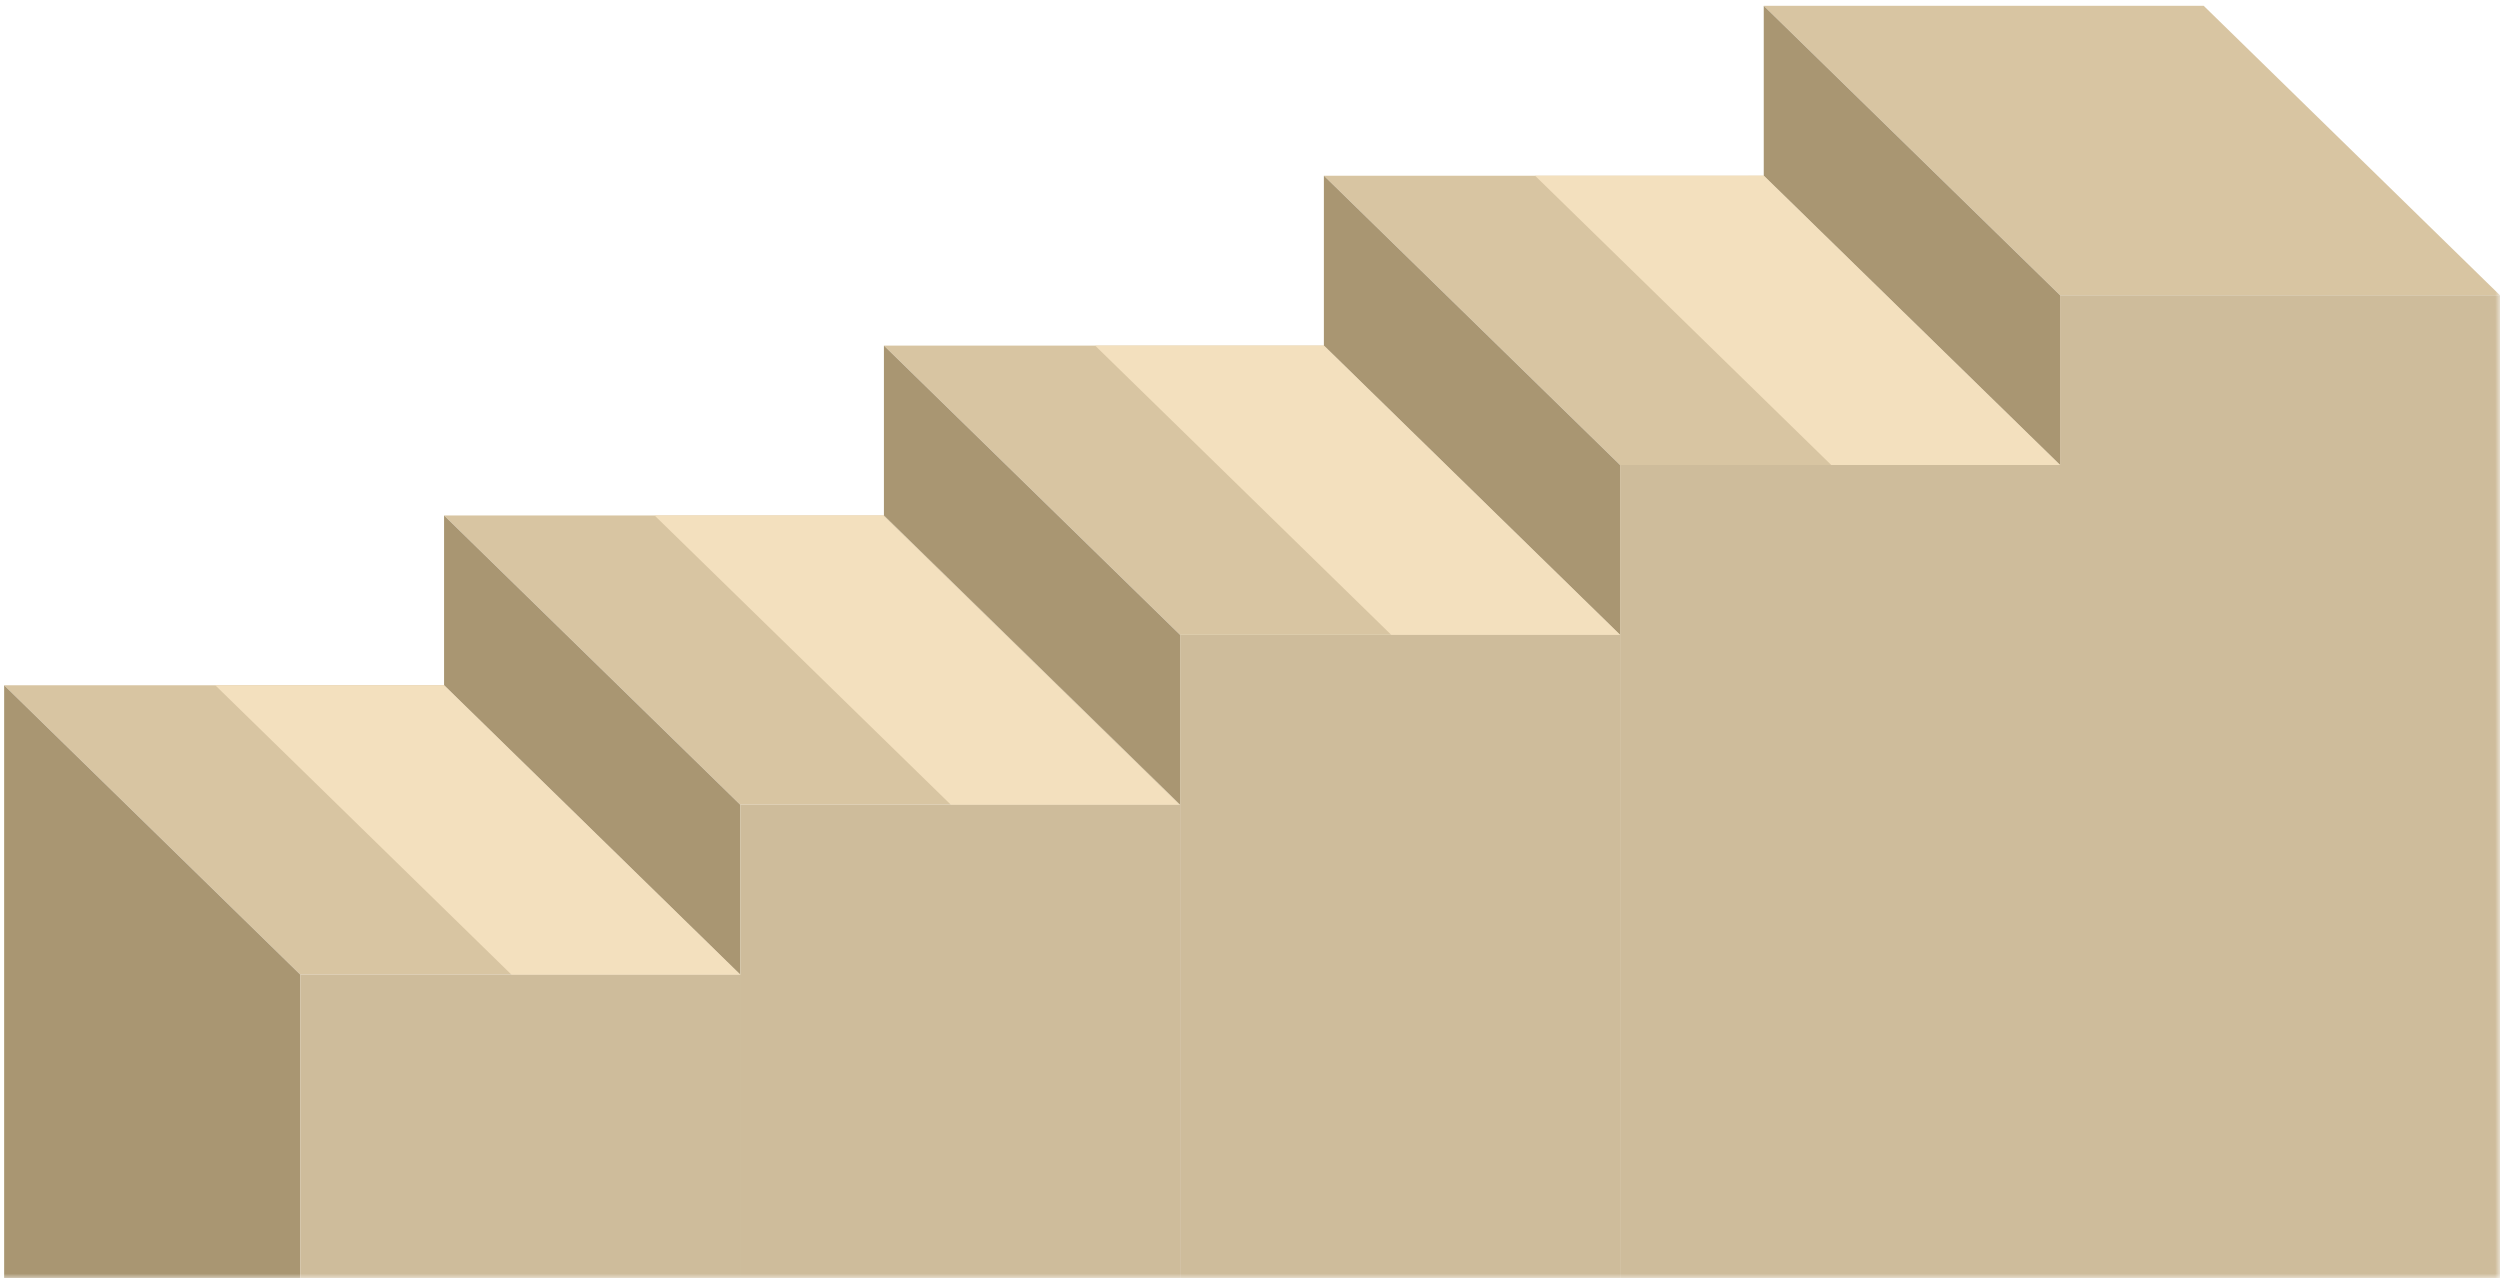
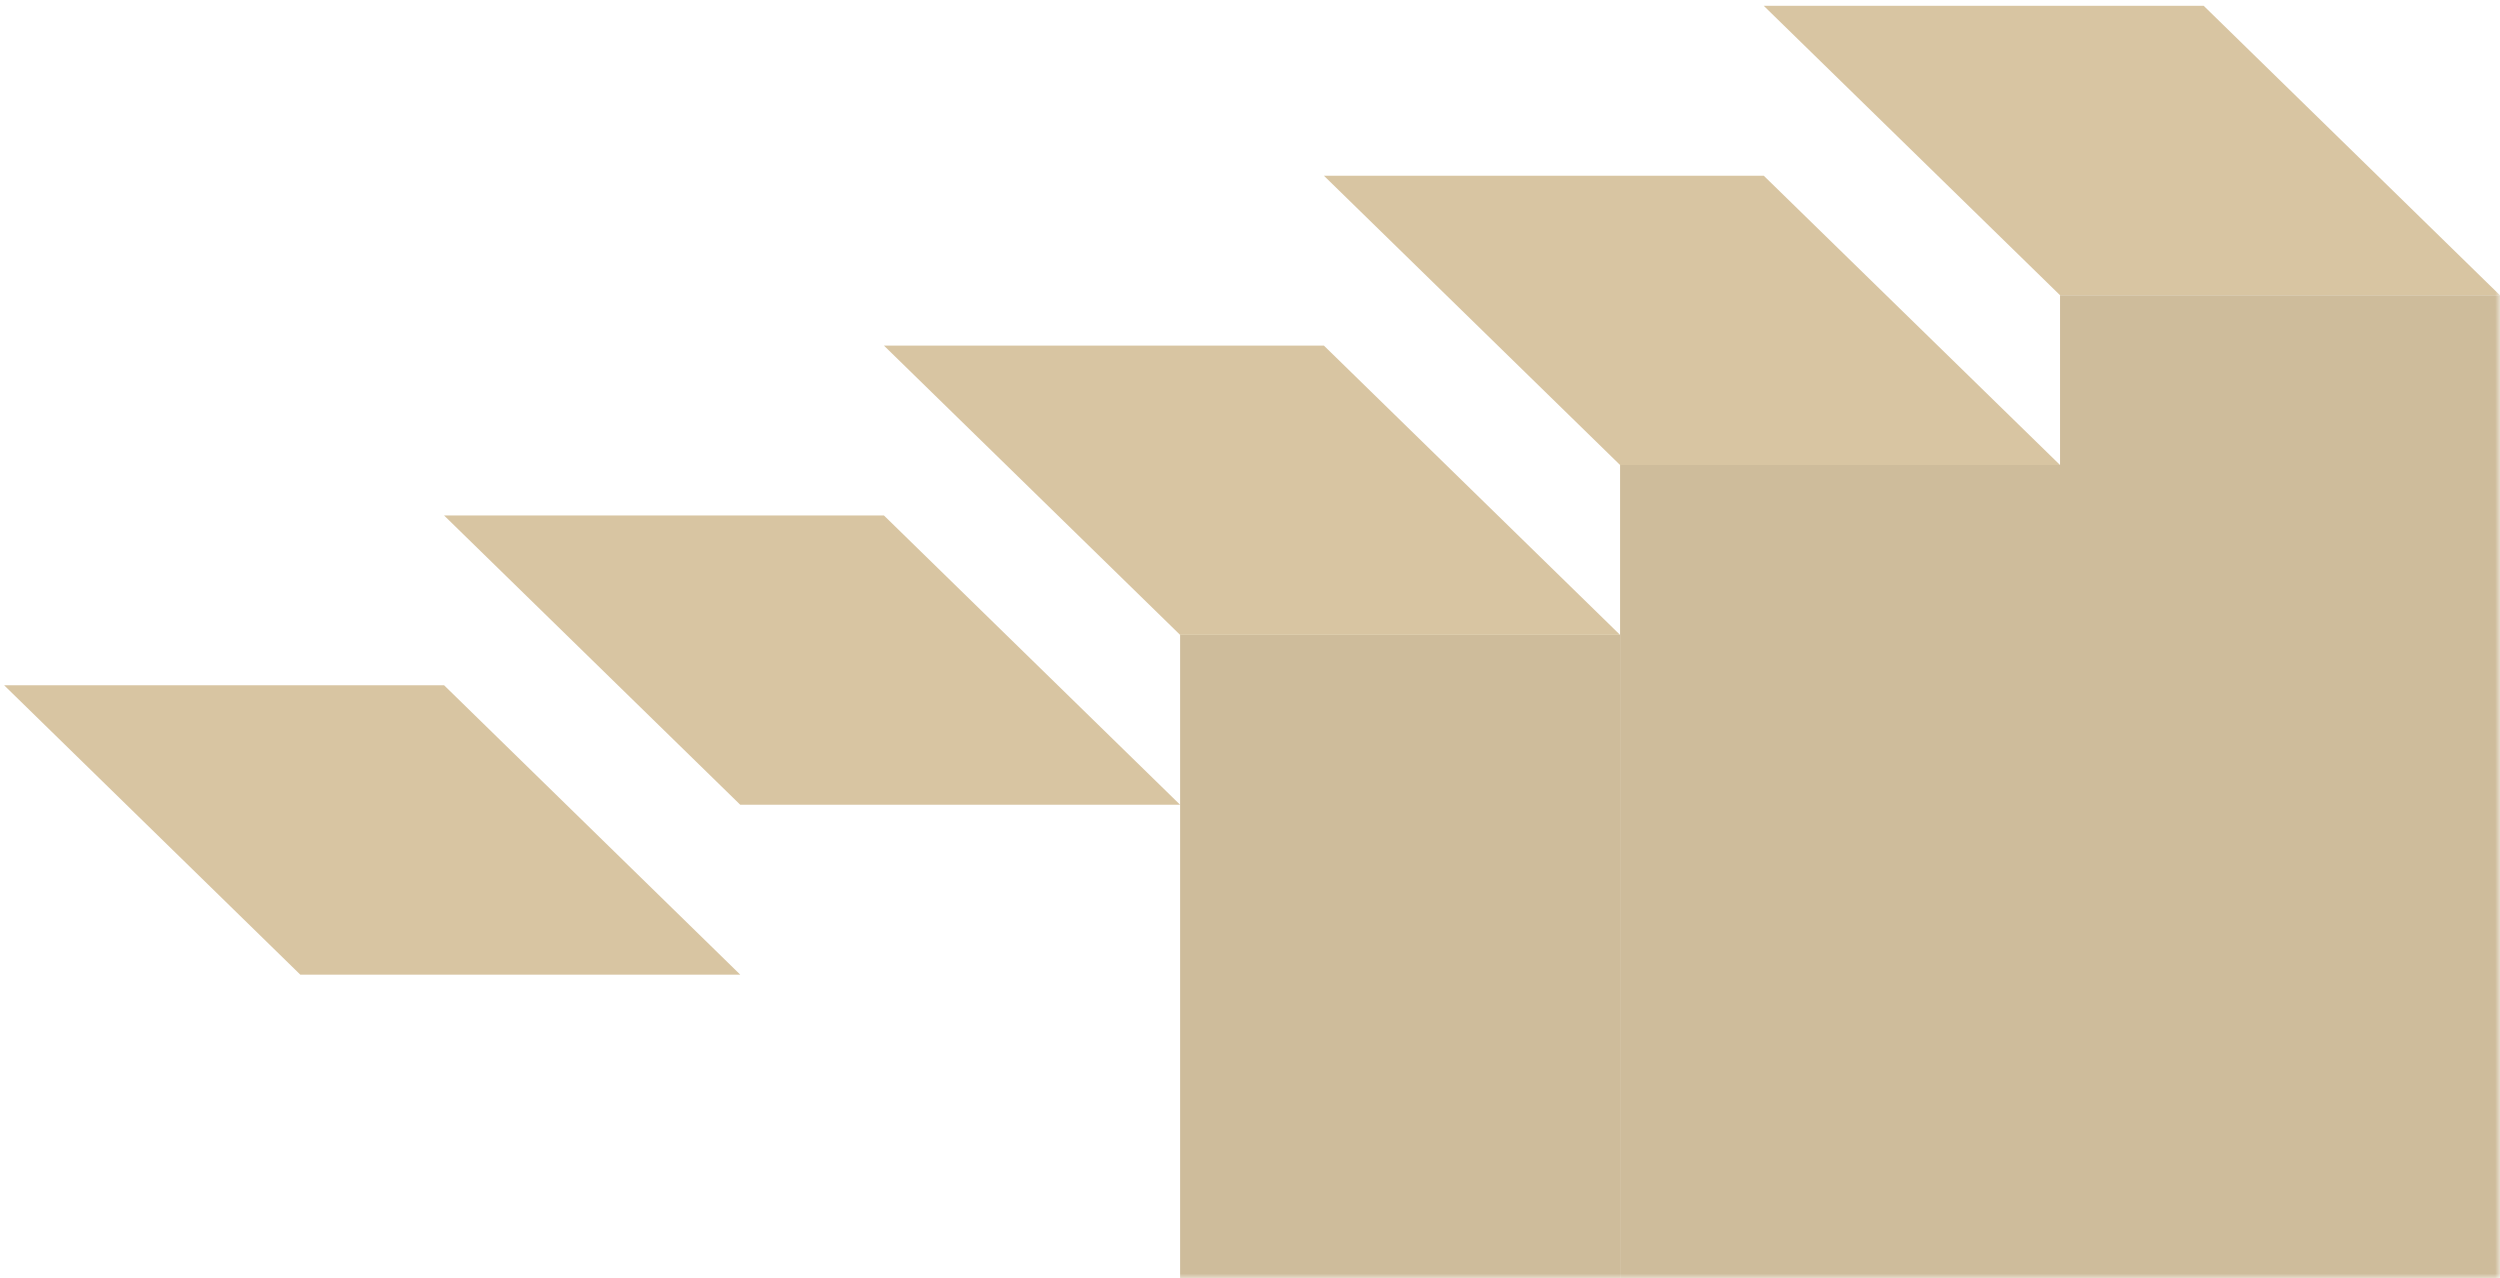
<svg xmlns="http://www.w3.org/2000/svg" width="264" height="135" fill="none">
  <mask id="a" width="264" height="135" x="0" y="0" maskUnits="userSpaceOnUse" style="mask-type:alpha">
    <path fill="#D9D9D9" d="M0 0h264v135H0z" />
  </mask>
  <g mask="url(#a)">
    <path fill="#D8C5A2" d="M78.17 102.922H31.71L.434 72.363h46.46zm46.451-17.939h-46.45l-31.278-30.55h46.45zm46.459-17.94h-46.46L93.342 36.494h46.46zm46.46-17.939h-46.46l-31.278-30.55h46.45zm46.45-17.93h-46.45L186.252.615h46.46z" />
-     <path fill="#A99672" d="M46.893 72.363v-17.93l31.278 30.55v17.939zm46.449-17.929v-17.94l31.278 30.55v17.939zm46.46-17.94v-17.94l31.278 30.55v17.94zm46.45-17.939V.615l31.288 30.56v17.929zM31.71 102.922v63.724L.434 136.097V72.363z" />
-     <path fill="#CEBC9B" d="M78.17 102.924H31.71v63.724h46.46zm46.461-17.94h-46.46v81.664h46.46z" />
    <path fill="#CEBC9B" d="M171.08 67.043h-46.46v99.603h46.46z" />
    <path fill="#CEBC9B" d="M217.54 49.104h-46.46v117.542h46.46zM264 31.176h-46.46v135.472H264z" />
-     <path fill="#F3E0BE" d="m22.733 72.363 31.278 30.559h24.16L46.892 72.363zm46.392-17.929 31.288 30.549h24.149l-31.278-30.55zm46.519-17.94 31.278 30.55h24.159l-31.278-30.55zm46.459-17.939 31.278 30.549h24.159l-31.288-30.55z" />
  </g>
</svg>